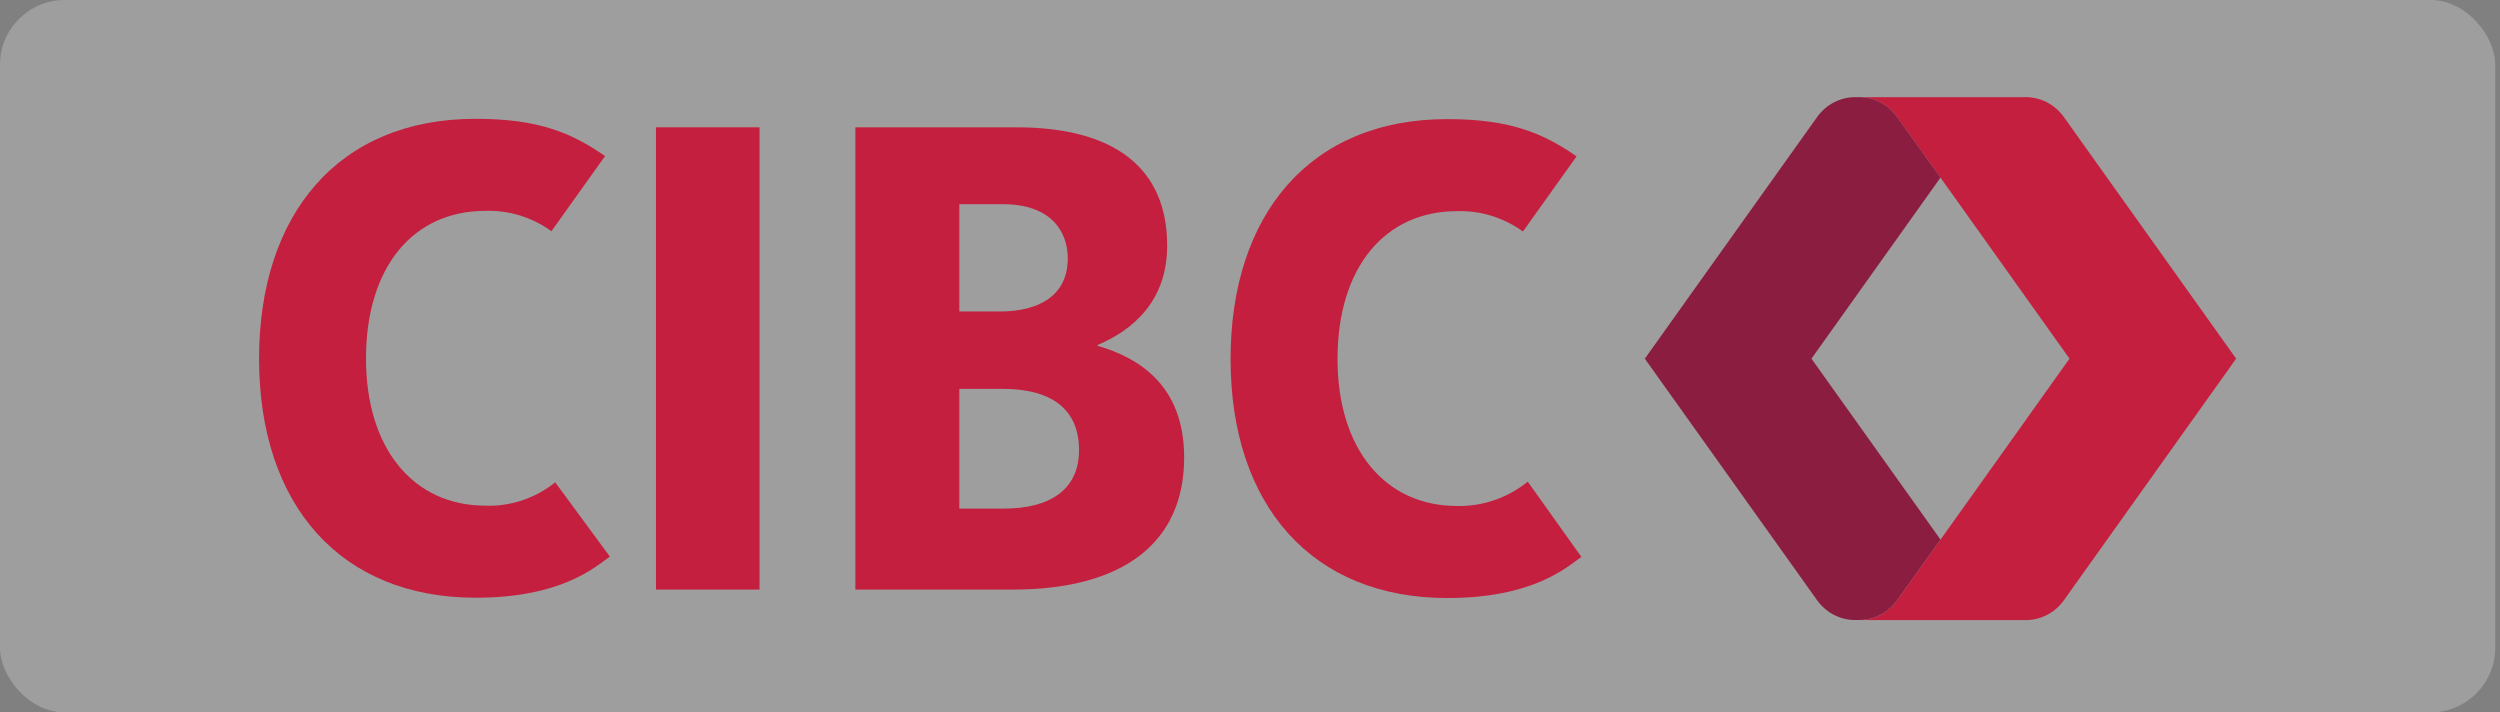
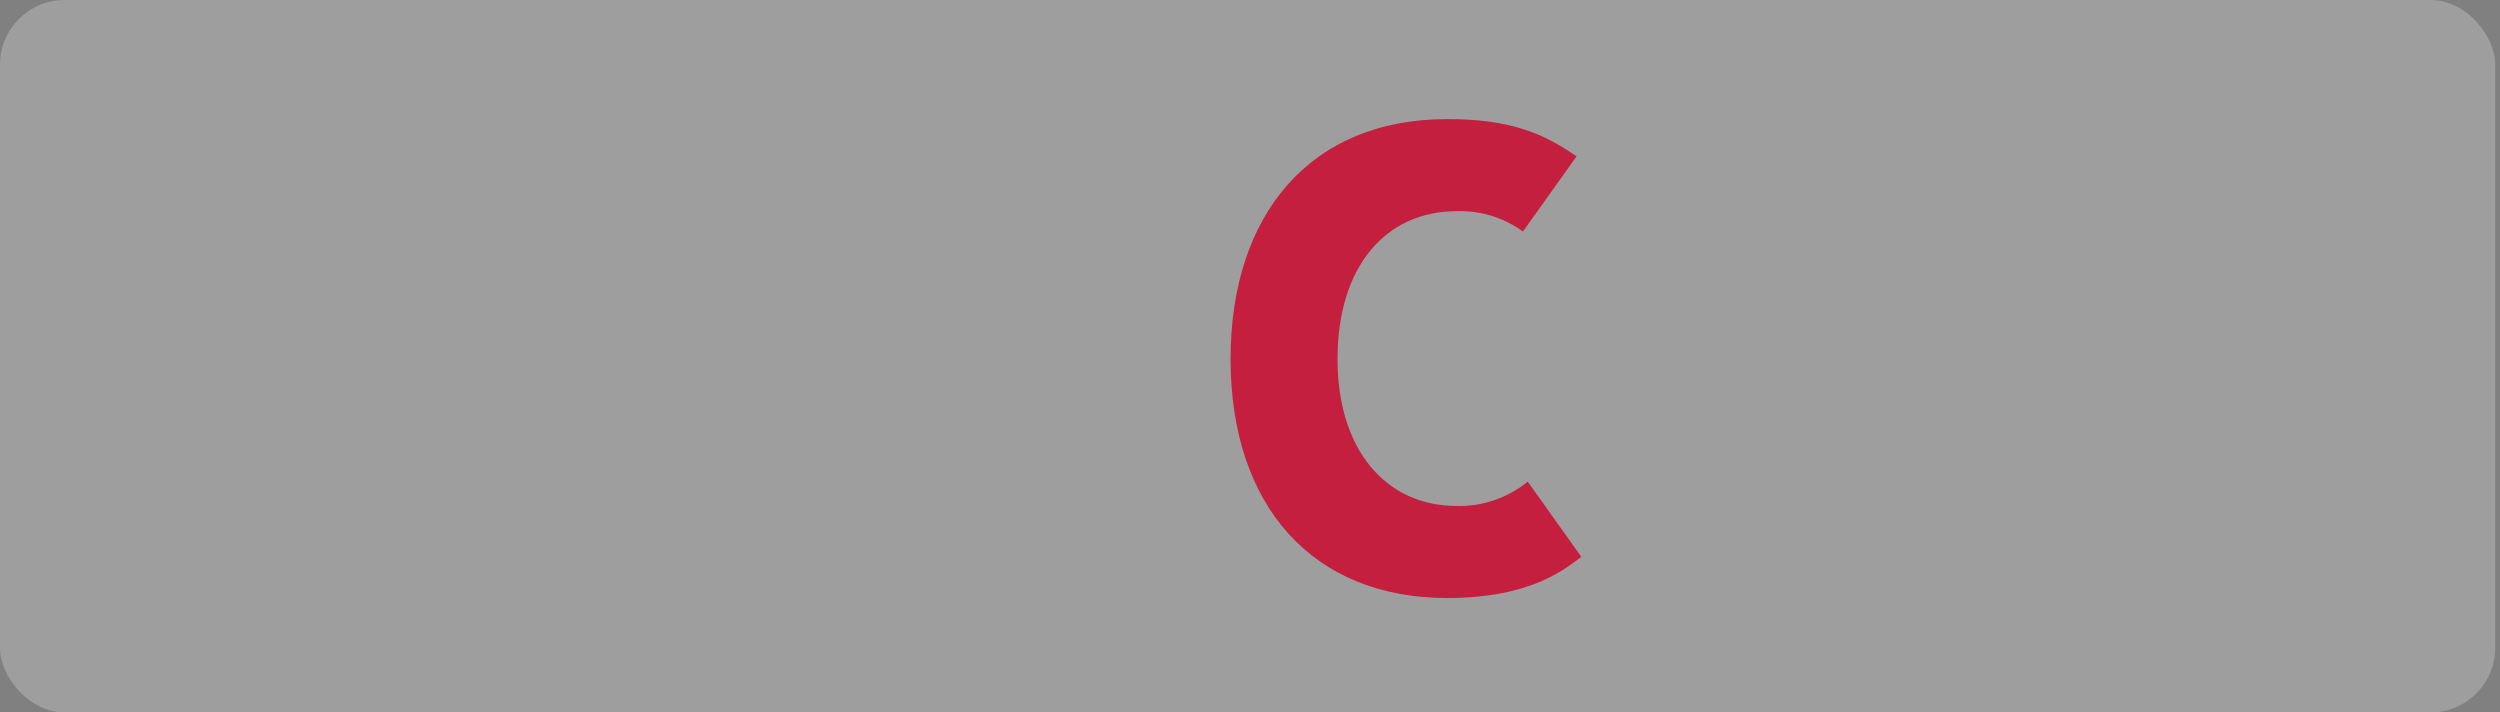
<svg xmlns="http://www.w3.org/2000/svg" width="193" height="55" viewBox="0 0 193 55" fill="none">
  <rect x="0" y="0" width="193" height="55" fill="#808080" stroke="none" />
  <rect width="192.632" height="55" rx="5" fill="url(#paint0_linear_9799_29776)" />
-   <path fill-rule="evenodd" clip-rule="evenodd" d="M42.862 37.234C41.327 38.468 39.421 39.107 37.477 39.038C31.934 39.038 28.255 34.655 28.255 27.686C28.255 20.605 31.898 16.278 37.477 16.278C39.296 16.22 41.083 16.772 42.571 17.85L46.711 12.047C44.136 10.268 41.612 9.172 36.718 9.172C26.07 9.172 20 16.599 20 27.686C20 39.057 26.349 46.144 36.718 46.144C43.336 46.144 45.903 43.803 47.081 42.969L42.862 37.234Z" fill="#C41F3E" />
  <path fill-rule="evenodd" clip-rule="evenodd" d="M117.941 37.182C116.387 38.443 114.455 39.107 112.478 39.061C106.936 39.061 103.257 34.678 103.257 27.709C103.257 20.628 106.93 16.302 112.478 16.302C114.296 16.245 116.083 16.796 117.571 17.873L121.712 12.07C119.138 10.292 116.612 9.195 111.72 9.195C101.09 9.195 95 16.622 95 27.709C95 39.08 101.35 46.167 111.72 46.167C118.336 46.167 120.905 43.826 122.083 42.993L117.941 37.182Z" fill="#C41F3E" />
-   <path fill-rule="evenodd" clip-rule="evenodd" d="M78.444 9.828C86.075 9.828 90.106 12.99 90.106 18.97C90.106 23.296 87.379 25.517 84.757 26.62L84.739 26.695C87.811 27.597 91.417 29.656 91.417 35.323C91.417 41.897 86.712 45.516 78.176 45.516H66.035V9.828H78.444ZM77.411 30.02H74.061V39.262H77.509C80.988 39.262 83.301 37.853 83.301 34.748C83.301 31.459 81.006 30.02 77.411 30.02ZM77.411 15.764H74.061V24.047H77.204C80.241 24.047 82.432 22.794 82.432 19.946C82.432 18.036 81.303 15.764 77.411 15.764Z" fill="#C41F3E" />
-   <path fill-rule="evenodd" clip-rule="evenodd" d="M50.641 45.516H58.636V9.828H50.641V45.516Z" fill="#C41F3E" />
-   <path fill-rule="evenodd" clip-rule="evenodd" d="M159.34 9.049C158.624 8.032 157.461 7.451 156.244 7.503H143.373C144.611 7.451 145.787 8.049 146.5 9.094C147.799 10.878 159.765 27.688 159.765 27.688C159.765 27.688 147.799 44.493 146.5 46.283C145.786 47.325 144.609 47.921 143.373 47.867H156.244C157.461 47.921 158.622 47.342 159.34 46.328L172.63 27.688L159.34 9.049Z" fill="#C41F3E" />
-   <path fill-rule="evenodd" clip-rule="evenodd" d="M149.807 13.709C148.175 11.43 146.887 9.627 146.498 9.094C145.787 8.051 144.609 7.451 143.373 7.503C142.152 7.451 140.988 8.032 140.27 9.051L126.98 27.689L140.27 46.323C140.989 47.339 142.153 47.918 143.373 47.863C144.607 47.916 145.785 47.32 146.498 46.279L149.807 41.657L139.845 27.689L149.807 13.709Z" fill="#8B1D41" />
  <defs>
    <linearGradient id="paint0_linear_9799_29776" x1="0" y1="0" x2="184.345" y2="98.102" gradientUnits="userSpaceOnUse">
      <stop stop-color="white" stop-opacity="0.65" />
      <stop offset="0" stop-color="white" stop-opacity="0.24" />
    </linearGradient>
  </defs>
</svg>